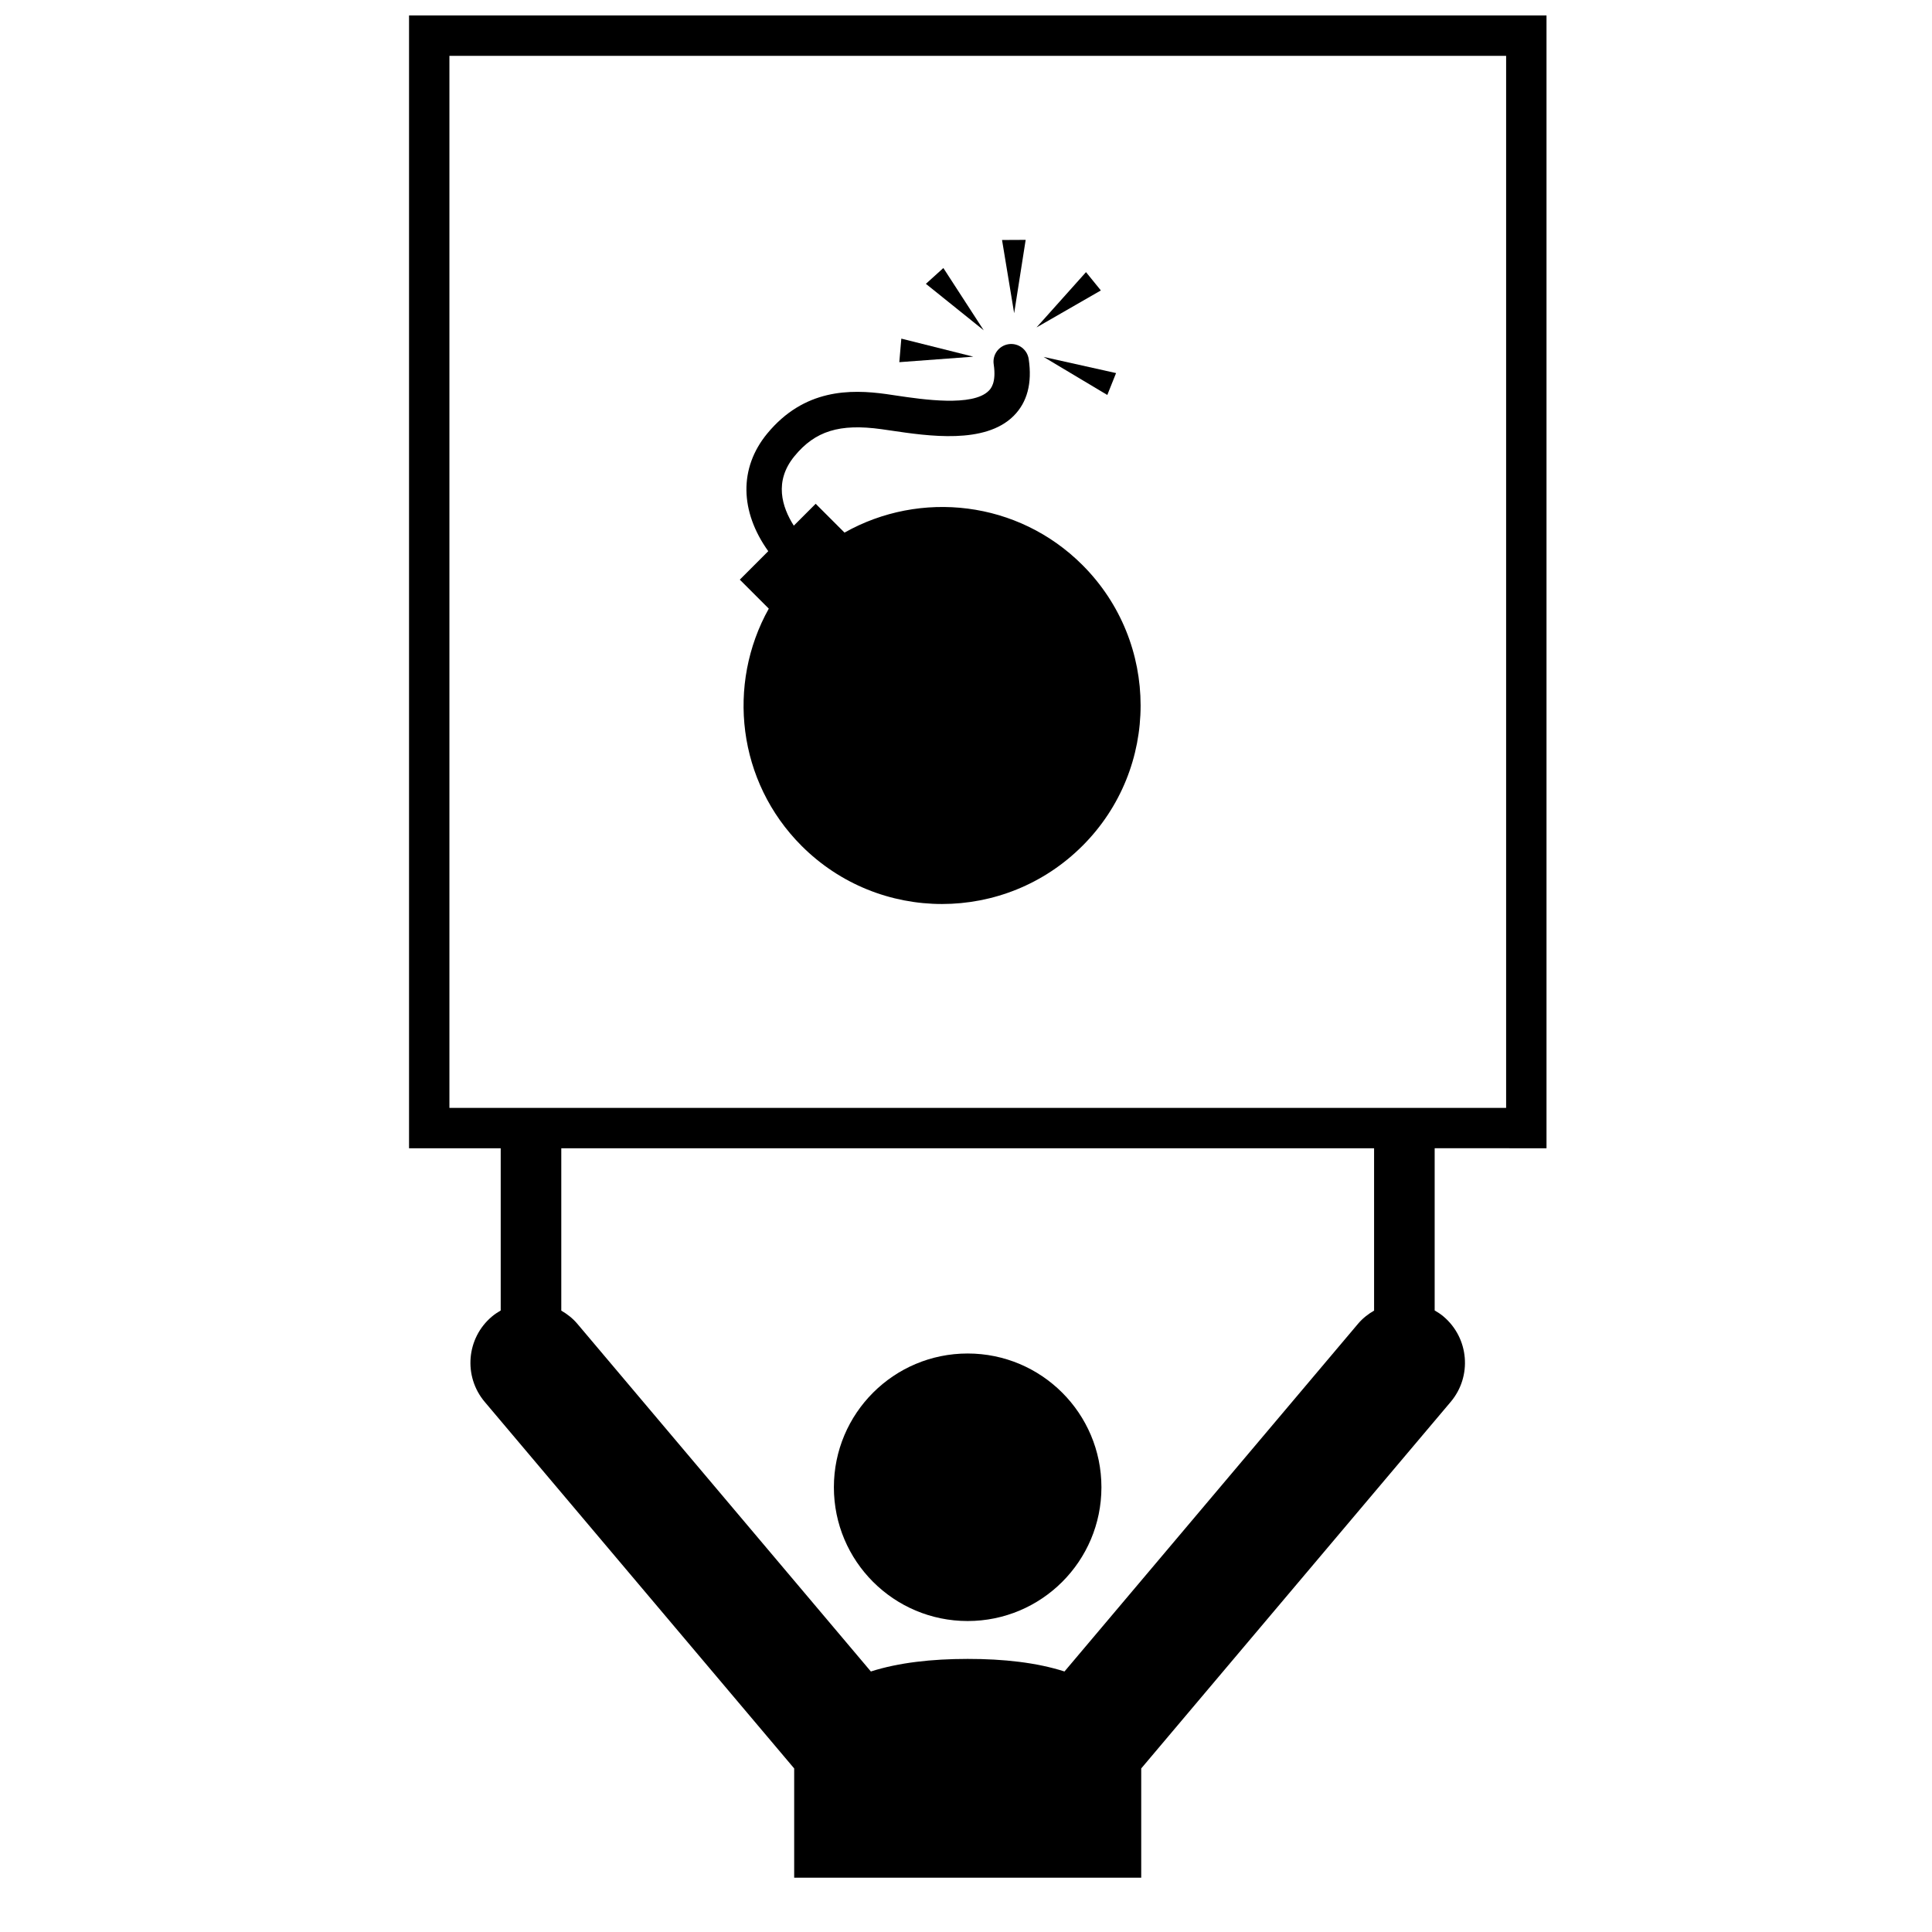
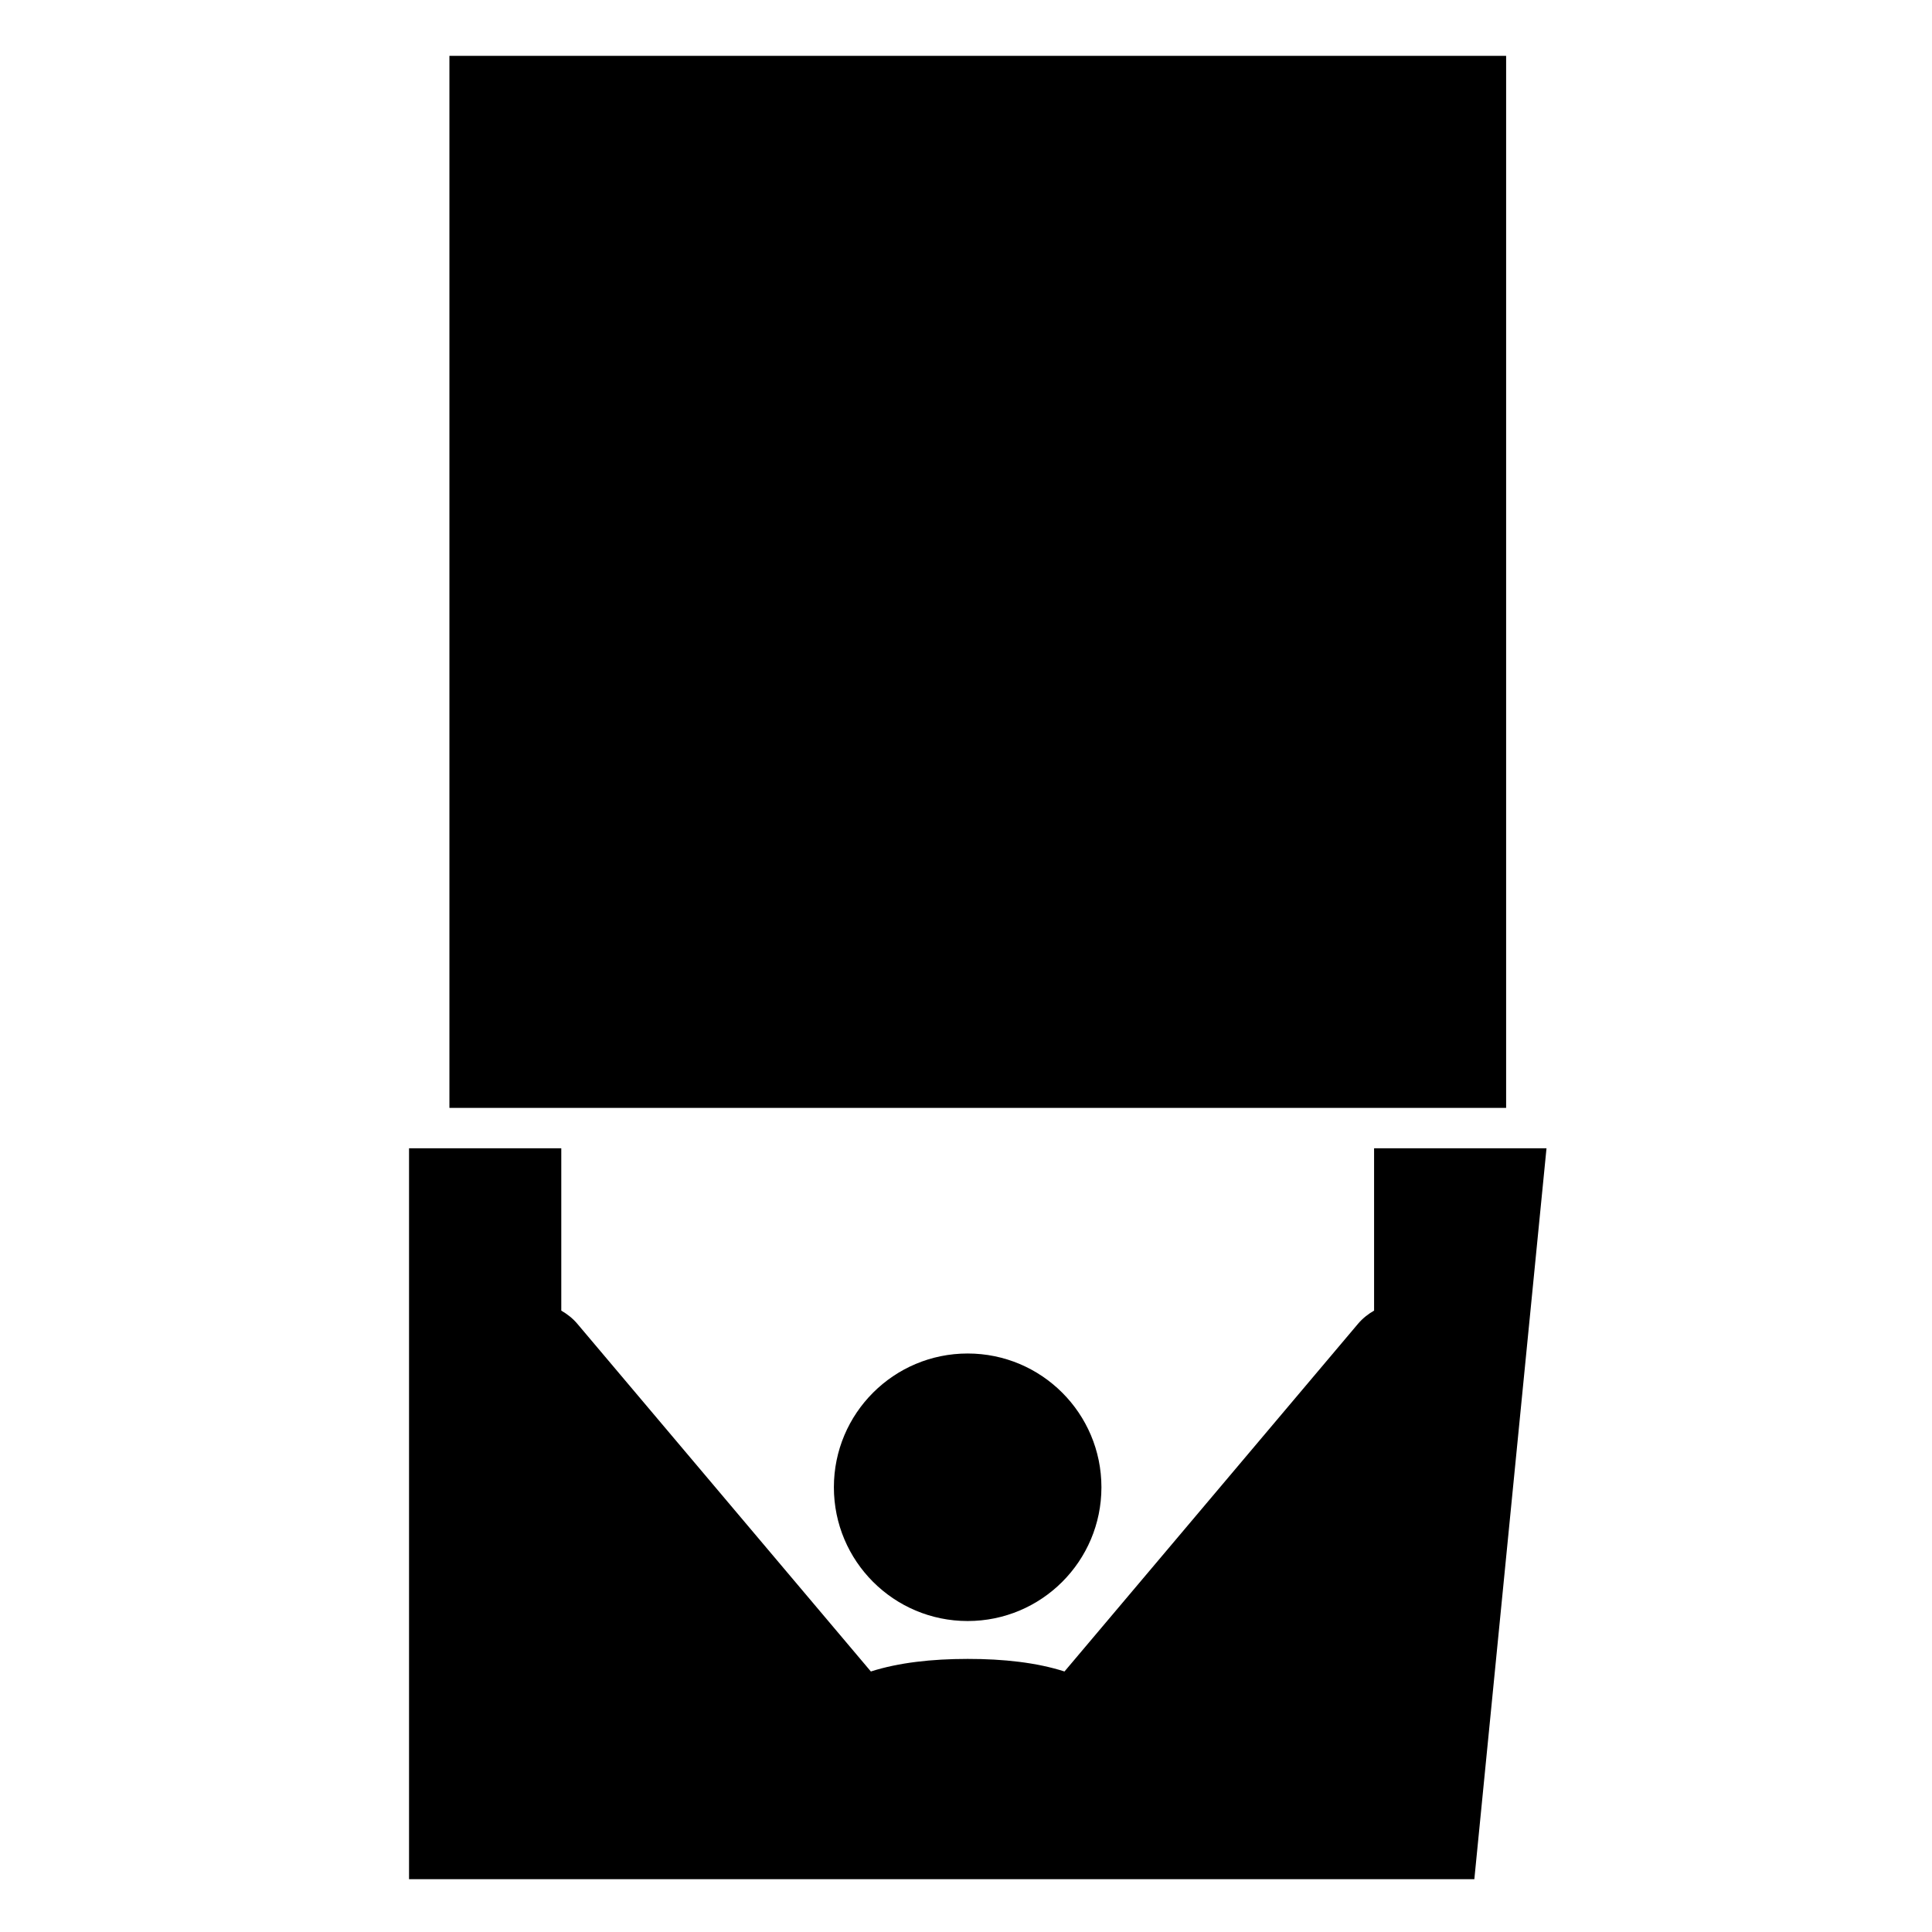
<svg xmlns="http://www.w3.org/2000/svg" width="800px" height="800px" version="1.1" viewBox="144 144 512 512">
  <defs>
    <clipPath id="a">
      <path d="m252 148.09h302v493.91h-302z" />
    </clipPath>
  </defs>
  <path d="m435.89 538.14c0 19.578-15.875 35.449-35.453 35.449s-35.449-15.871-35.449-35.449 15.871-35.449 35.449-35.449 35.453 15.871 35.453 35.449" />
  <g clip-path="url(#a)">
-     <path d="m553.84 448.3v-300.21h-301.44v300.21h24.293v42.996c-0.797 0.473-1.594 0.973-2.328 1.602-6.773 5.703-7.629 15.844-1.91 22.617l82.012 97.141v28.949h91.969v-28.949l82.012-97.141c5.715-6.773 4.859-16.91-1.906-22.629-0.742-0.625-1.531-1.141-2.34-1.602v-42.988zm-45.691 43.023c-1.559 0.898-3.012 2.027-4.238 3.469l-77.809 92.168c-7.324-2.359-16.164-3.344-25.664-3.332-9.492 0-18.32 0.984-25.648 3.332l-77.805-92.16c-1.227-1.449-2.68-2.57-4.238-3.469v-43.027h215.4zm-245.05-53.719v-278.8h280.04v278.8z" />
+     <path d="m553.84 448.3h-301.44v300.21h24.293v42.996c-0.797 0.473-1.594 0.973-2.328 1.602-6.773 5.703-7.629 15.844-1.91 22.617l82.012 97.141v28.949h91.969v-28.949l82.012-97.141c5.715-6.773 4.859-16.91-1.906-22.629-0.742-0.625-1.531-1.141-2.34-1.602v-42.988zm-45.691 43.023c-1.559 0.898-3.012 2.027-4.238 3.469l-77.809 92.168c-7.324-2.359-16.164-3.344-25.664-3.332-9.492 0-18.32 0.984-25.648 3.332l-77.805-92.16c-1.227-1.449-2.68-2.57-4.238-3.469v-43.027h215.4zm-245.05-53.719v-278.8h280.04v278.8z" />
  </g>
  <path d="m430.86 368.16c20.555-20.547 20.547-53.875 0-74.422-17.09-17.09-42.984-19.918-63.055-8.59l-7.641-7.641-5.797 5.797c-3.137-4.918-5.309-11.766 0.191-18.434 5.465-6.652 11.938-8.668 23.031-7.133l2.519 0.363c9.93 1.465 24.941 3.699 32.527-3.891l0.004-0.004c3.59-3.598 4.93-8.656 3.977-15.047-0.375-2.562-2.773-4.328-5.336-3.945-2.574 0.395-4.328 2.781-3.938 5.336 0.742 4.953-0.82 6.516-1.336 7.031-4.25 4.25-17.434 2.297-24.523 1.242l-2.606-0.387c-9.582-1.328-21.762-1.398-31.559 10.465-7.523 9.129-7.25 20.656 0.277 31.168l-7.539 7.547 7.68 7.68c-11.203 20.039-8.336 45.832 8.695 62.871 20.551 20.543 53.871 20.543 74.426-0.008z" />
  <path d="m382.86 233.74-0.535 6.238 19.613-1.457z" />
  <path d="m394 215.03-4.629 4.188 15.332 12.32z" />
  <path d="m439.77 242.87-19.207-4.285 16.883 10.086z" />
  <path d="m435.74 220.97-3.938-4.852-13.117 14.66z" />
-   <path d="m409.55 207.6 3.211 19.41 3.051-19.441z" />
</svg>